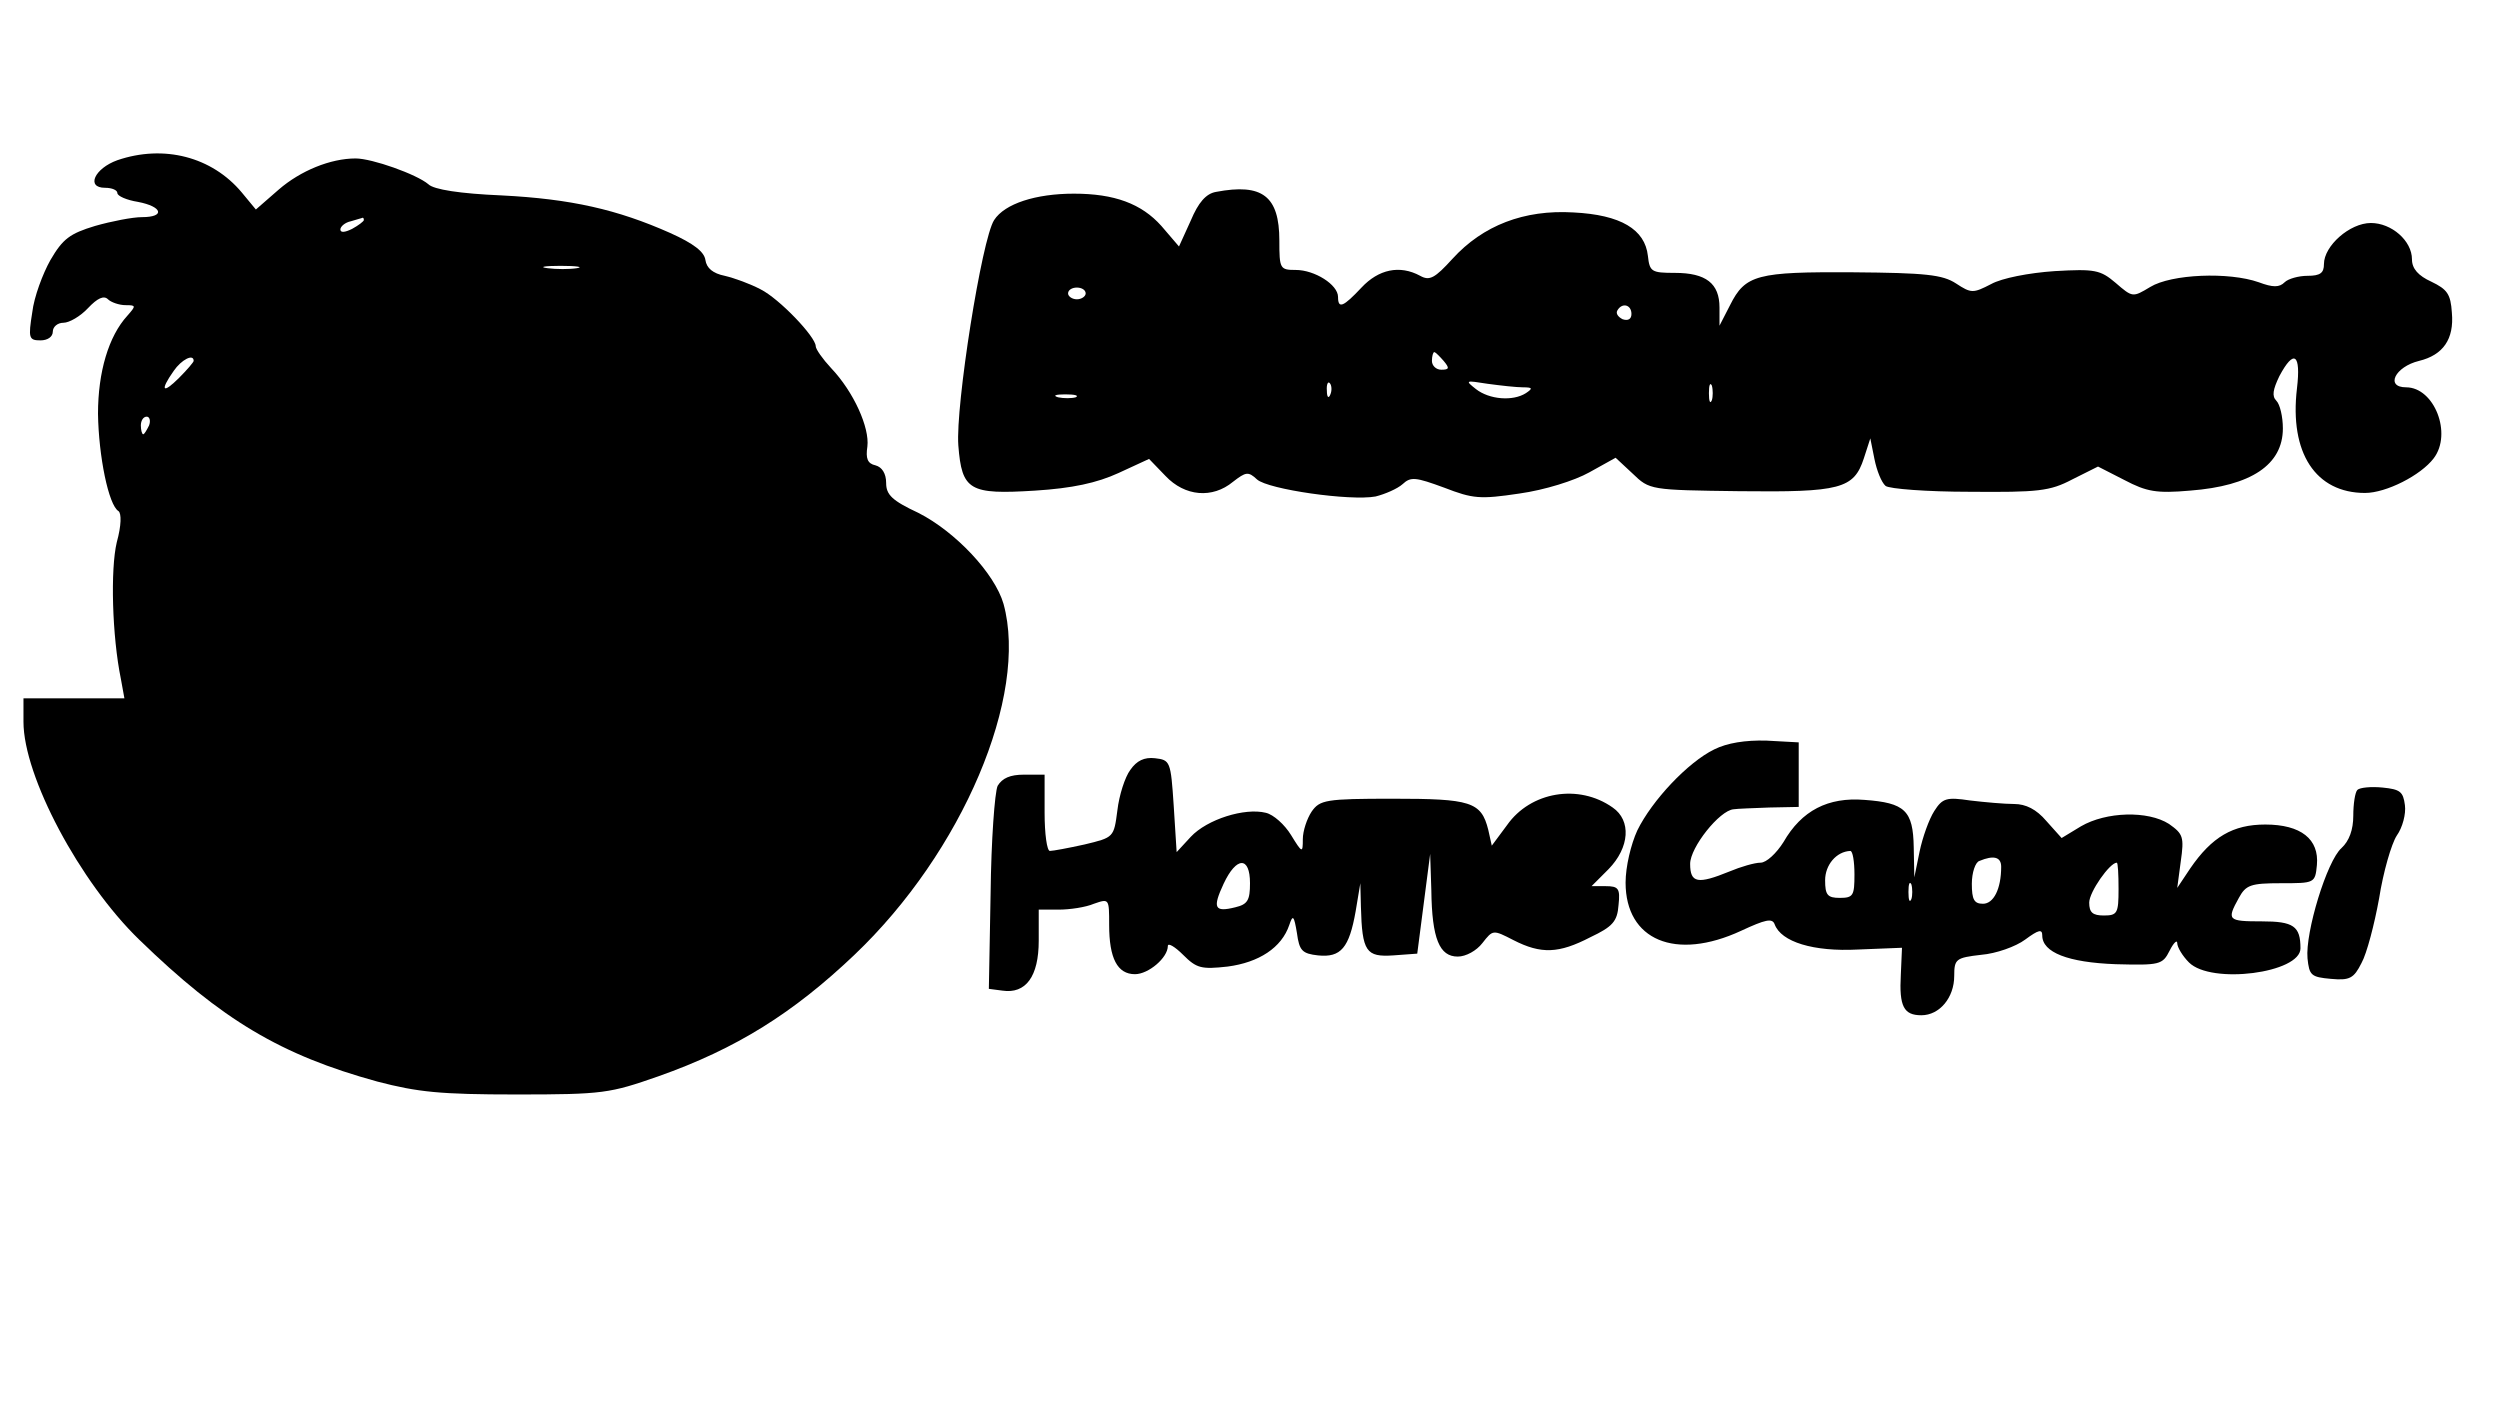
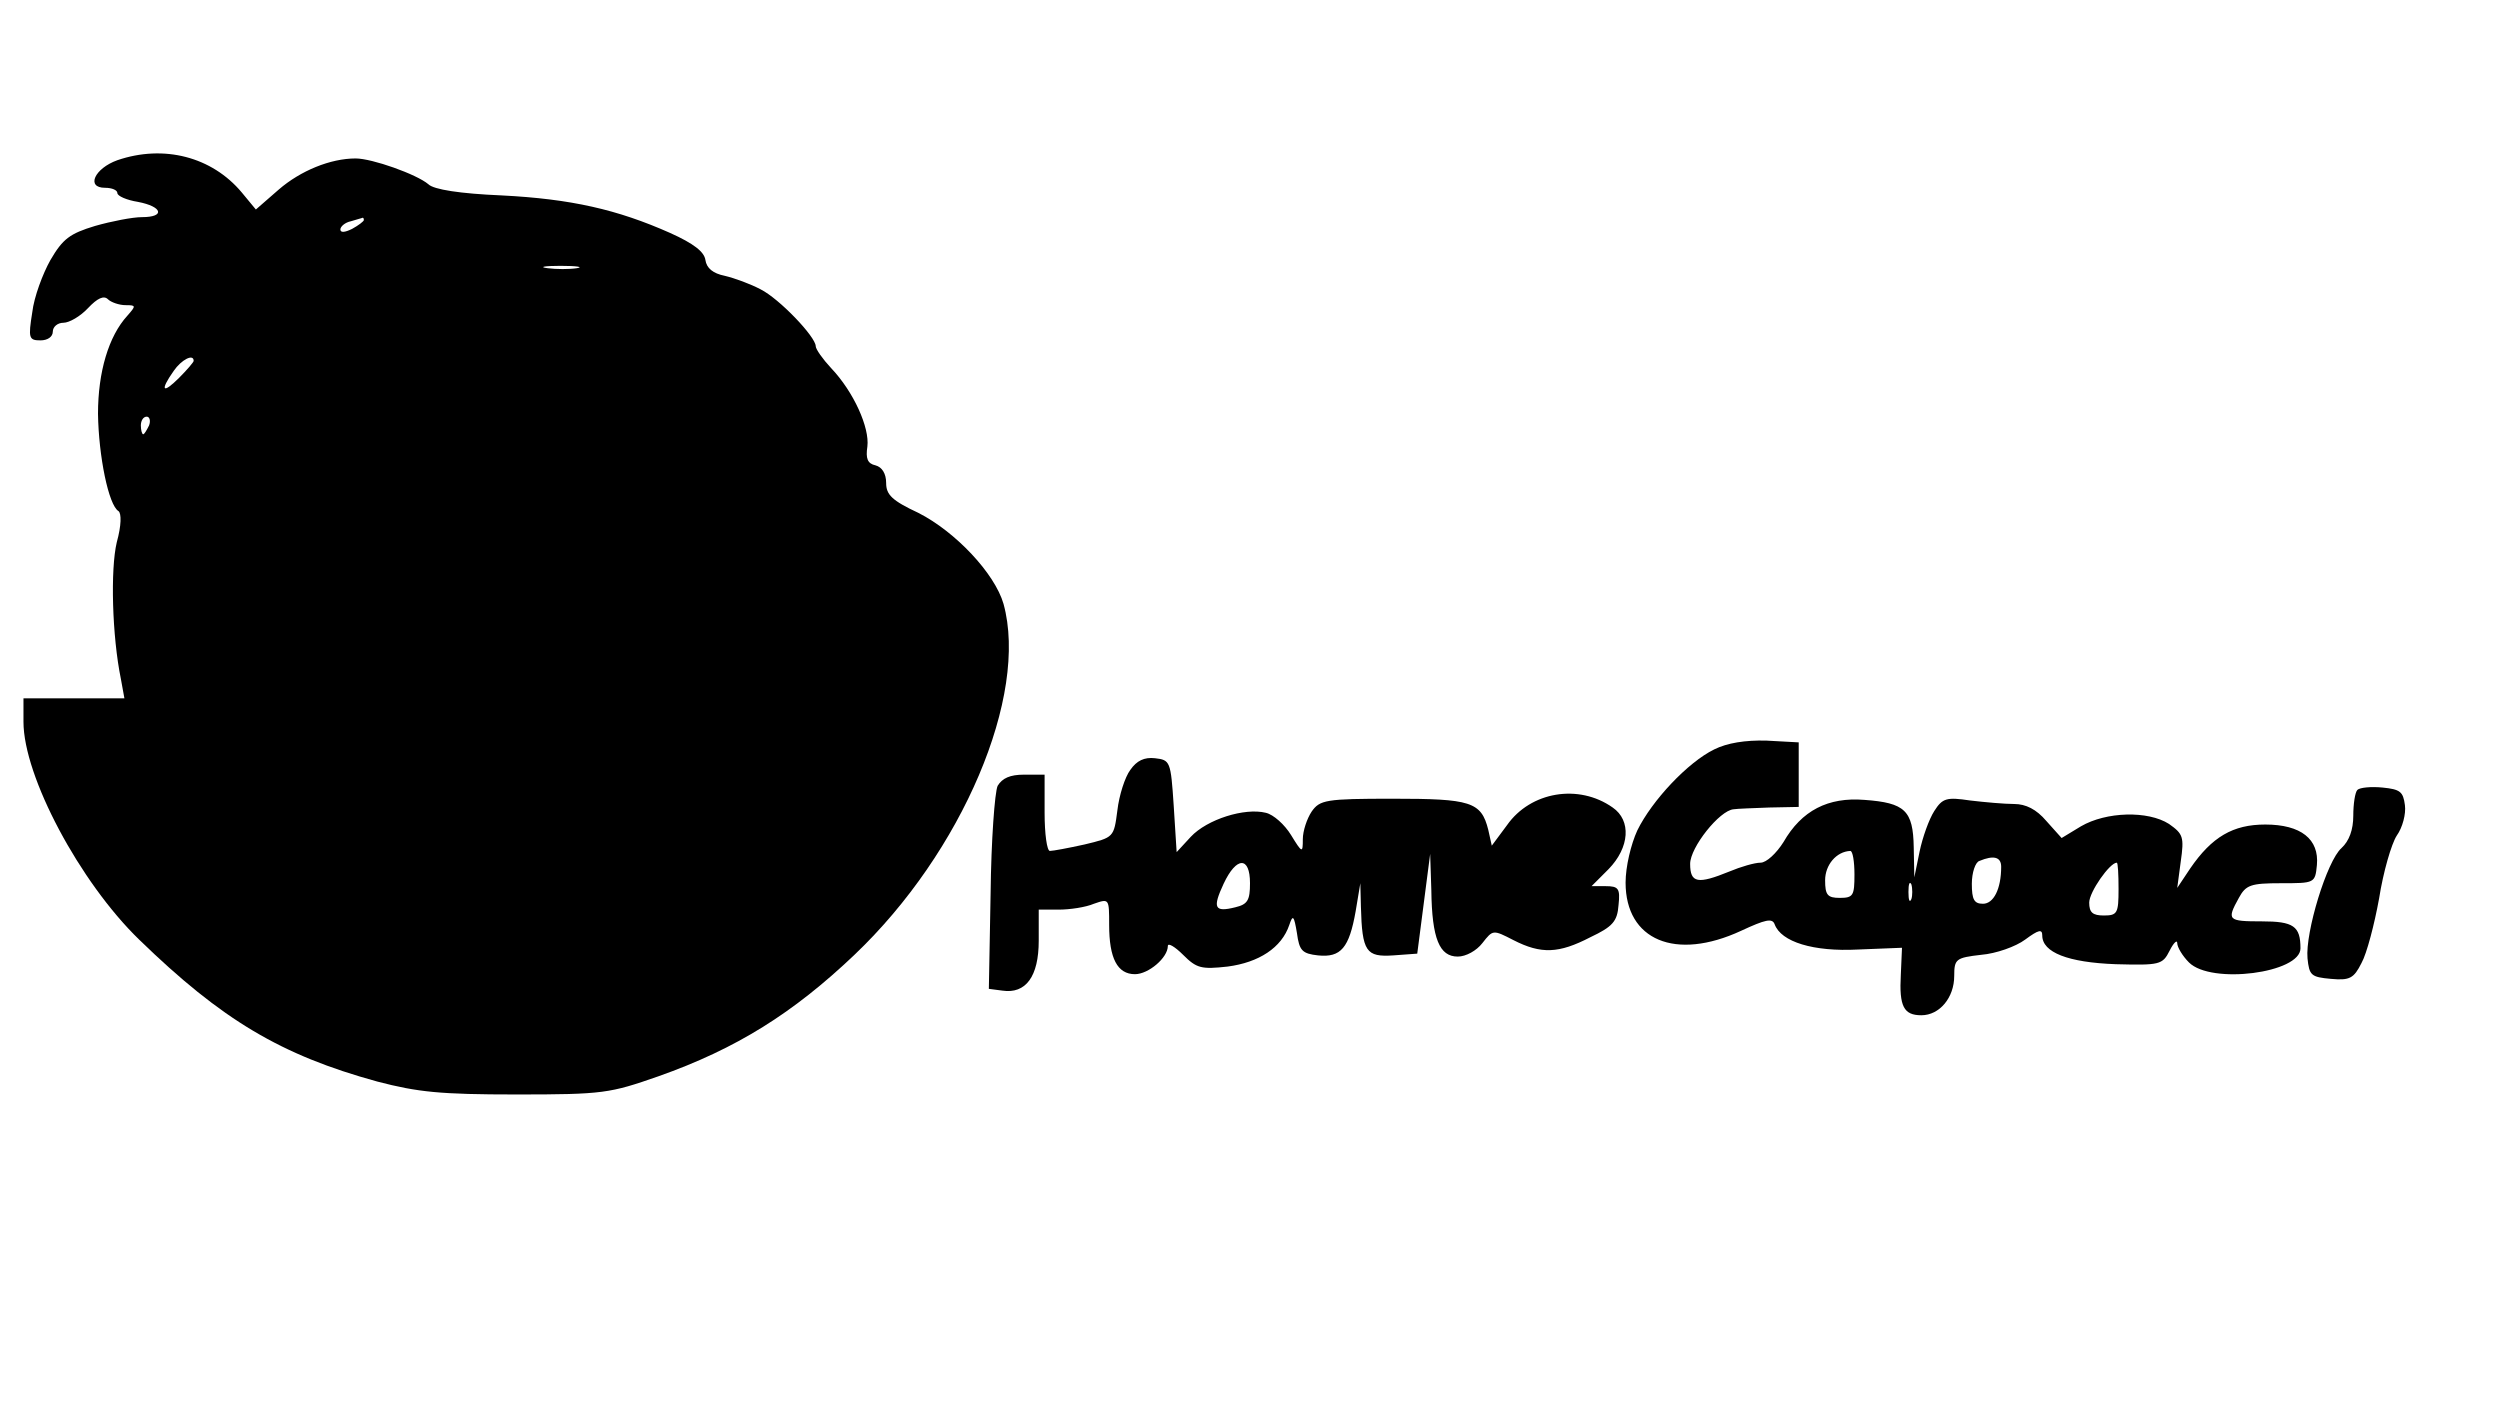
<svg xmlns="http://www.w3.org/2000/svg" version="1.0" width="426" height="240" viewBox="0 0 426 240" preserveAspectRatio="xMidYMid meet">
  <g transform="translate(0,240) scale(0.1,-0.1)" fill="#000000" stroke="none">
    <path d="M200 2127 c-39 -14 -54 -47 -21 -47 12 0 21 -4 21 -9 0 -5 16 -12 35 -15 42 -8 47 -26 7 -26 -16 0 -52 -7 -80 -15 -43 -13 -55 -22 -76 -58 -13 -23 -28 -63 -31 -89 -7 -44 -6 -48 14 -48 12 0 21 6 21 15 0 8 8 15 18 15 10 0 29 11 42 25 16 17 27 22 34 15 5 -5 19 -10 30 -10 18 0 18 -1 3 -18 -32 -35 -50 -96 -50 -167 1 -72 18 -156 35 -166 5 -4 5 -24 -3 -53 -11 -46 -8 -160 7 -233 l6 -33 -86 0 -86 0 0 -40 c0 -93 96 -273 197 -371 141 -137 242 -197 406 -242 69 -18 107 -22 237 -22 148 0 159 2 242 31 133 47 230 108 334 207 184 175 297 442 254 598 -15 52 -82 123 -145 155 -45 21 -55 31 -55 51 0 16 -7 27 -18 30 -14 3 -17 12 -14 32 4 32 -23 93 -62 134 -14 15 -26 32 -26 37 0 16 -62 81 -94 97 -17 9 -44 19 -61 23 -20 4 -31 13 -33 27 -2 14 -20 28 -60 46 -90 40 -169 58 -287 64 -71 3 -116 10 -125 19 -20 17 -96 44 -124 44 -43 0 -94 -21 -131 -53 l-39 -34 -24 29 c-51 61 -133 82 -212 55z m420 -102 c0 -2 -9 -9 -20 -15 -12 -6 -20 -7 -20 -1 0 5 8 12 18 14 9 3 18 5 20 6 1 0 2 -1 2 -4z m363 -82 c-13 -2 -35 -2 -50 0 -16 2 -5 4 22 4 28 0 40 -2 28 -4z m-653 -158 c0 -2 -11 -15 -25 -29 -28 -28 -33 -22 -9 12 13 19 34 30 34 17z m-76 -110 c-4 -8 -8 -15 -10 -15 -2 0 -4 7 -4 15 0 8 4 15 10 15 5 0 7 -7 4 -15z" />
-     <path d="M2072 2073 c-17 -3 -30 -18 -43 -49 l-20 -44 -30 35 c-34 38 -80 55 -149 55 -65 0 -118 -17 -136 -45 -21 -32 -66 -317 -61 -384 6 -77 19 -84 131 -77 63 4 105 13 142 30 l52 24 28 -29 c33 -35 80 -39 115 -10 22 17 26 18 41 4 19 -17 159 -37 202 -29 16 4 37 13 46 21 14 13 22 12 71 -6 49 -19 61 -20 128 -10 43 6 94 22 119 36 l45 25 29 -27 c29 -28 30 -28 182 -30 172 -2 195 4 212 56 l11 34 7 -35 c4 -20 12 -40 19 -46 6 -5 71 -10 143 -10 117 -1 137 1 175 21 l44 22 45 -23 c38 -20 55 -23 112 -18 104 8 158 44 158 106 0 20 -5 41 -11 47 -8 8 -6 19 5 42 25 47 37 38 30 -21 -13 -110 32 -178 116 -178 36 0 95 30 117 59 32 42 1 121 -47 121 -36 0 -19 35 22 45 41 10 60 37 56 82 -2 32 -8 40 -35 53 -22 10 -33 22 -33 38 0 32 -35 62 -70 62 -36 0 -80 -39 -80 -70 0 -15 -6 -20 -28 -20 -15 0 -33 -5 -39 -11 -9 -9 -20 -9 -44 0 -51 18 -149 14 -185 -8 -30 -18 -30 -18 -59 7 -26 22 -35 24 -104 20 -44 -3 -90 -12 -108 -22 -31 -16 -34 -16 -60 1 -23 15 -52 18 -175 19 -164 1 -184 -4 -210 -56 l-18 -35 0 31 c0 41 -23 59 -76 59 -40 0 -43 2 -46 29 -5 45 -46 70 -127 74 -84 5 -154 -22 -206 -79 -30 -33 -39 -38 -55 -29 -35 19 -71 11 -100 -20 -31 -33 -40 -37 -40 -16 0 21 -40 46 -72 46 -27 0 -28 2 -28 50 0 76 -29 98 -108 83z m-222 -173 c0 -5 -7 -10 -15 -10 -8 0 -15 5 -15 10 0 6 7 10 15 10 8 0 15 -4 15 -10z m930 -35 c0 -9 -6 -12 -15 -9 -8 4 -12 10 -9 15 8 14 24 10 24 -6z m-320 -80 c10 -12 10 -15 -4 -15 -9 0 -16 7 -16 15 0 8 2 15 4 15 2 0 9 -7 16 -15z m-193 -57 c-3 -8 -6 -5 -6 6 -1 11 2 17 5 13 3 -3 4 -12 1 -19z m328 12 c17 0 17 -2 5 -10 -22 -14 -62 -11 -85 7 -19 15 -18 15 20 9 22 -3 49 -6 60 -6z m322 -22 c-3 -7 -5 -2 -5 12 0 14 2 19 5 13 2 -7 2 -19 0 -25z m-1084 5 c-7 -2 -21 -2 -30 0 -10 3 -4 5 12 5 17 0 24 -2 18 -5z" />
    <path d="M2921 1123 c-45 -22 -106 -87 -131 -138 -11 -24 -20 -62 -20 -89 0 -98 85 -134 197 -82 41 19 53 22 57 11 11 -30 66 -47 142 -43 l75 3 -2 -46 c-3 -54 5 -69 35 -69 31 0 56 30 56 67 0 29 3 31 46 36 25 2 59 14 75 26 23 17 29 18 29 7 0 -29 44 -46 125 -49 75 -2 80 -1 92 23 7 14 13 19 13 13 0 -7 9 -22 20 -33 38 -38 190 -18 190 24 0 38 -12 46 -66 46 -58 0 -60 2 -39 40 12 22 20 25 72 25 57 0 58 0 61 31 4 44 -27 69 -88 69 -55 0 -91 -21 -128 -75 l-22 -33 6 45 c6 42 4 47 -20 64 -36 23 -107 21 -150 -4 l-33 -20 -26 29 c-17 20 -35 29 -55 29 -16 0 -50 3 -75 6 -40 6 -47 4 -61 -18 -9 -14 -20 -45 -25 -69 l-9 -44 -1 51 c-1 63 -15 76 -84 81 -62 5 -107 -18 -138 -72 -12 -19 -29 -35 -39 -35 -10 0 -34 -7 -53 -15 -54 -22 -67 -20 -67 13 0 28 50 91 74 93 6 1 34 2 61 3 l50 1 0 55 0 55 -55 3 c-36 1 -67 -4 -89 -15z m239 -213 c0 -36 -2 -40 -25 -40 -21 0 -25 5 -25 30 0 26 19 49 43 50 4 0 7 -18 7 -40z m250 13 c0 -38 -13 -63 -31 -63 -15 0 -19 7 -19 34 0 19 6 37 13 39 24 10 37 7 37 -10z m200 -38 c0 -41 -2 -45 -25 -45 -19 0 -25 5 -25 22 0 18 35 68 47 68 2 0 3 -20 3 -45z m-353 -17 c-3 -7 -5 -2 -5 12 0 14 2 19 5 13 2 -7 2 -19 0 -25z" />
    <path d="M1926 1088 c-9 -12 -19 -43 -22 -69 -6 -46 -6 -46 -56 -58 -27 -6 -54 -11 -59 -11 -5 0 -9 29 -9 65 l0 65 -35 0 c-24 0 -37 -6 -45 -19 -5 -11 -11 -93 -12 -183 l-3 -163 23 -3 c40 -6 62 24 62 85 l0 53 34 0 c19 0 46 4 60 10 26 9 26 9 26 -36 0 -57 14 -84 44 -84 23 0 56 28 56 48 0 6 12 -1 26 -15 23 -23 31 -25 76 -20 53 7 92 32 105 71 6 18 8 16 13 -14 4 -30 9 -35 36 -38 39 -4 53 13 64 75 l8 48 1 -40 c2 -77 9 -86 55 -83 l41 3 11 85 11 85 2 -62 c1 -83 14 -113 45 -113 14 0 32 10 42 23 18 23 18 23 53 5 47 -24 77 -23 131 5 38 18 46 27 48 55 3 28 0 32 -22 32 l-24 0 29 29 c36 37 39 83 7 105 -58 41 -140 27 -180 -30 l-26 -35 -6 27 c-12 48 -30 53 -163 53 -114 0 -124 -2 -138 -22 -8 -12 -15 -33 -15 -47 0 -24 -1 -24 -20 7 -11 18 -30 35 -43 38 -36 9 -100 -11 -128 -41 l-24 -26 -5 79 c-5 76 -6 78 -32 81 -18 2 -31 -4 -42 -20z m204 -193 c0 -29 -4 -36 -25 -41 -36 -9 -39 -1 -20 40 22 47 45 47 45 1z" />
    <path d="M4017 1054 c-4 -4 -7 -24 -7 -44 0 -24 -7 -43 -20 -55 -25 -22 -62 -144 -58 -188 3 -29 6 -32 40 -35 32 -3 39 1 52 27 9 16 22 66 30 110 7 45 21 93 30 107 10 14 16 37 14 52 -3 23 -8 27 -38 30 -20 2 -39 0 -43 -4z" />
  </g>
</svg>